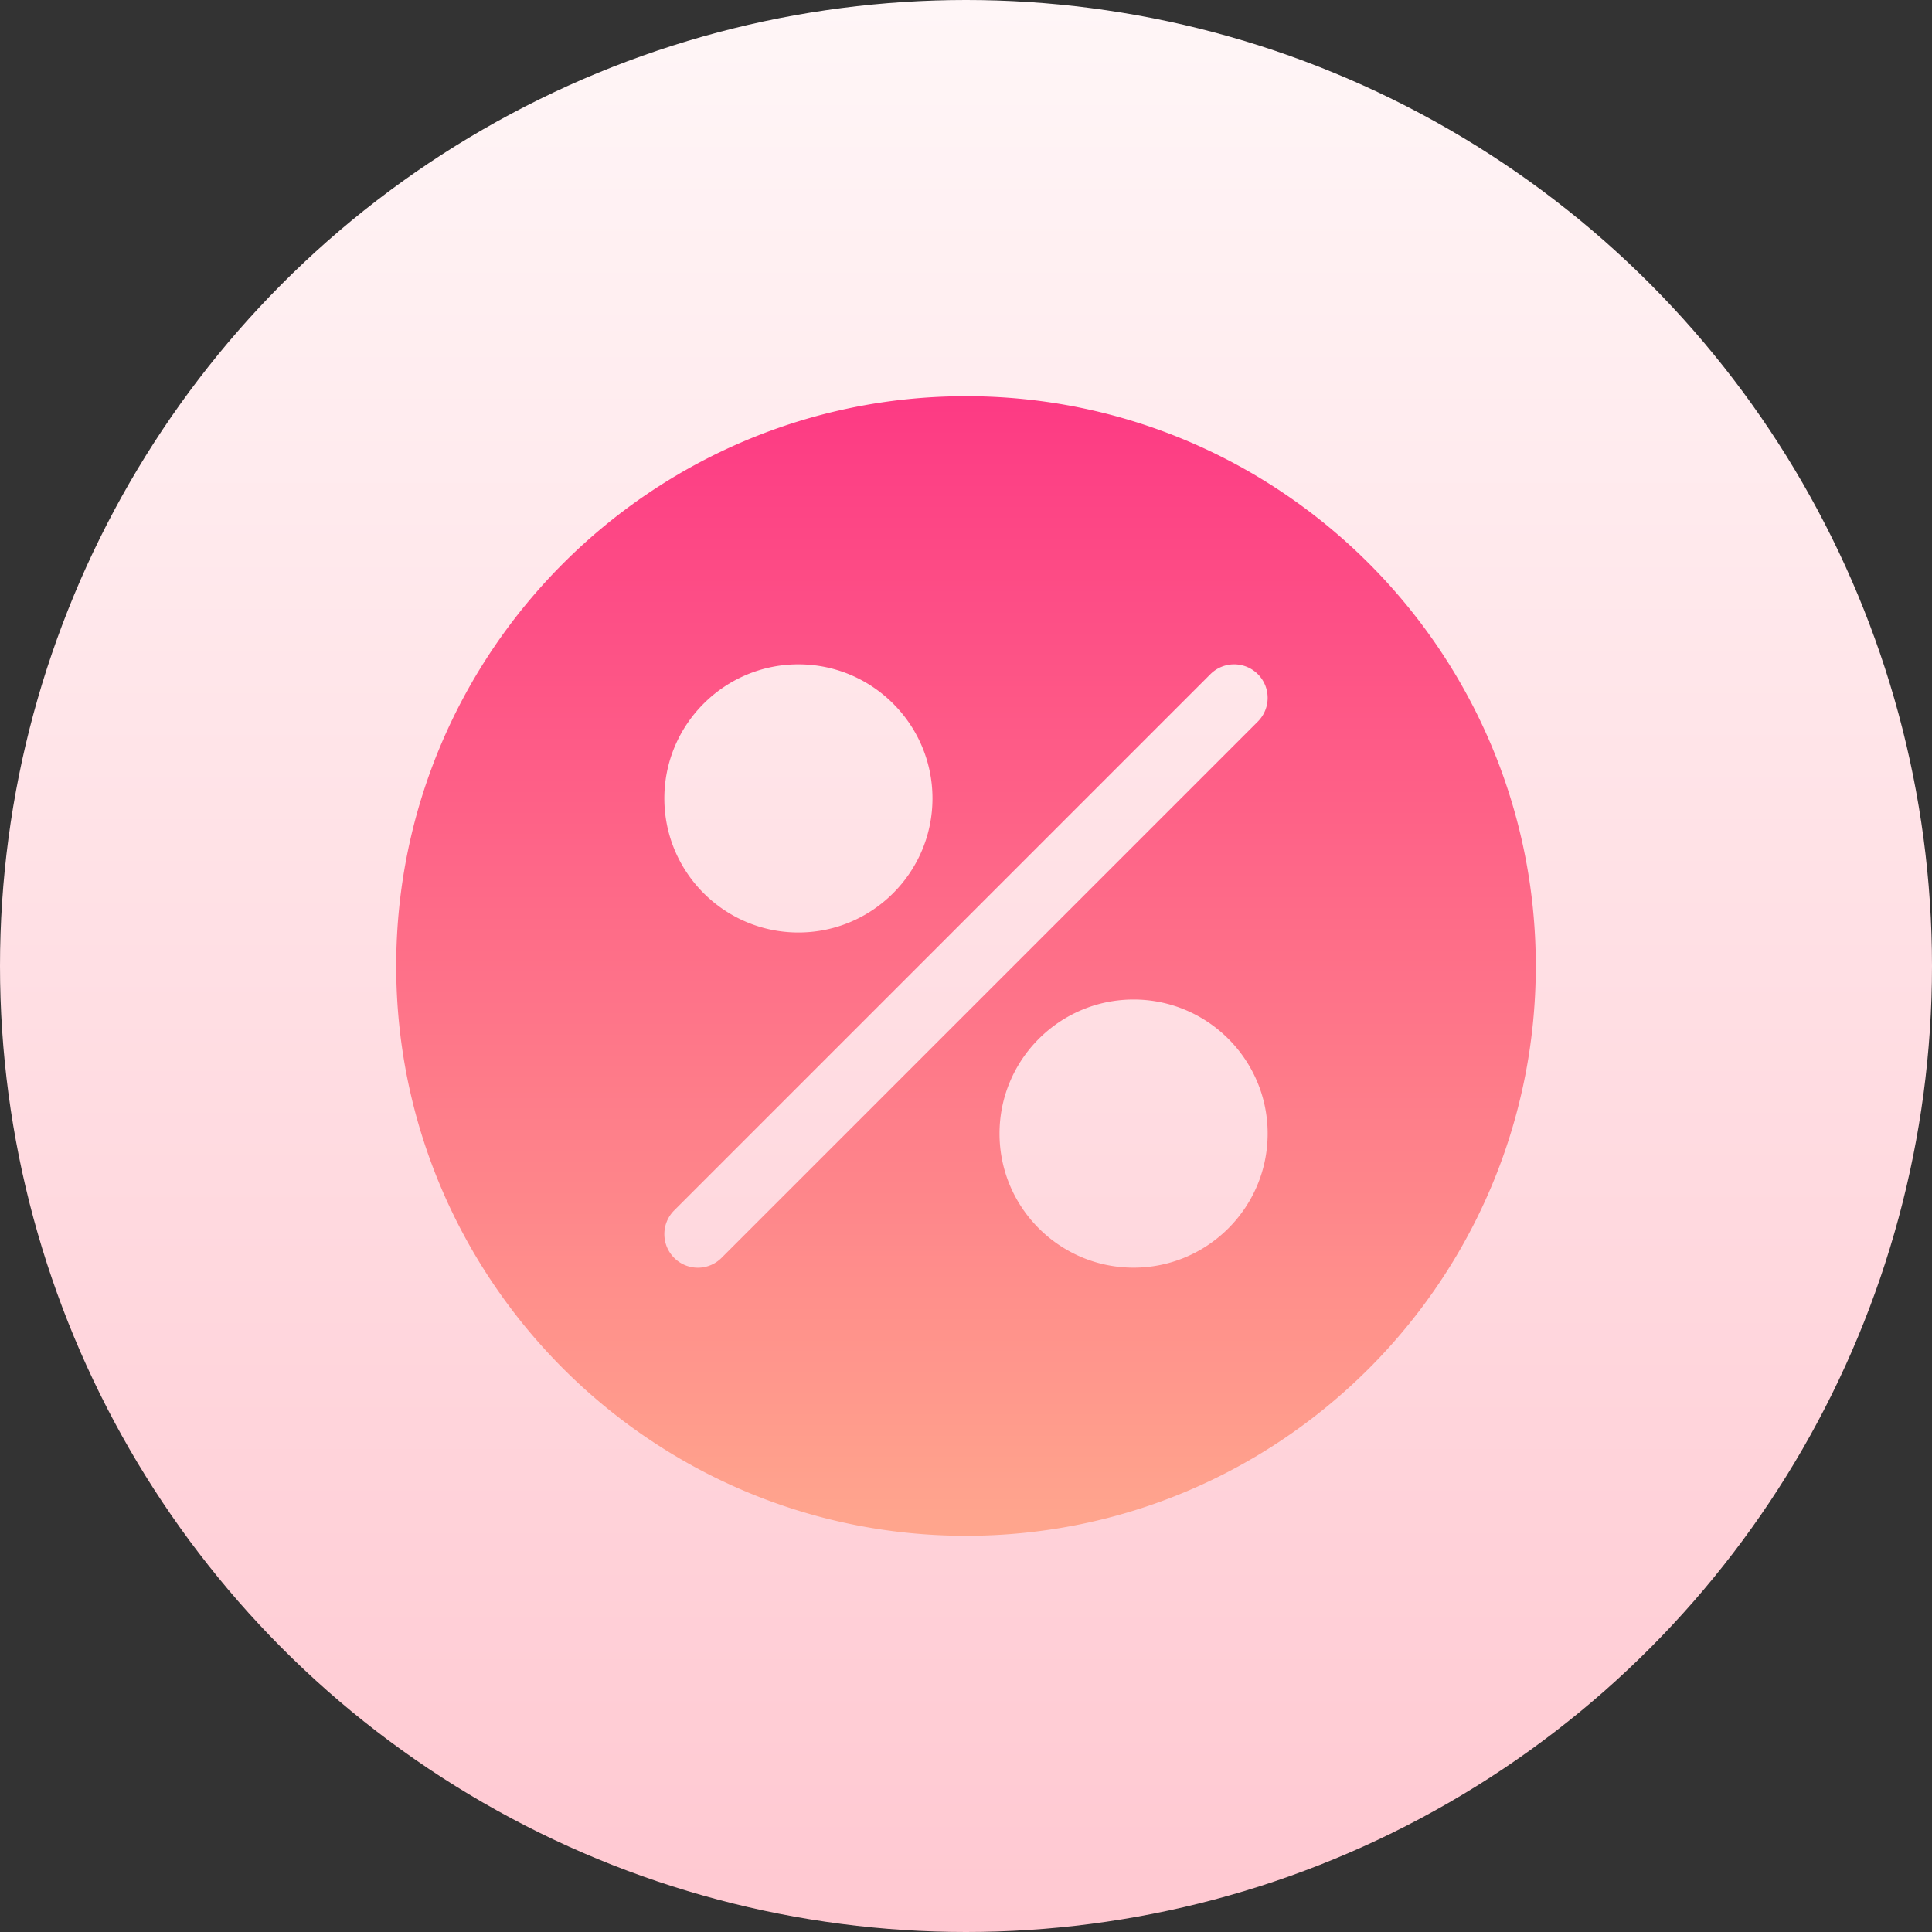
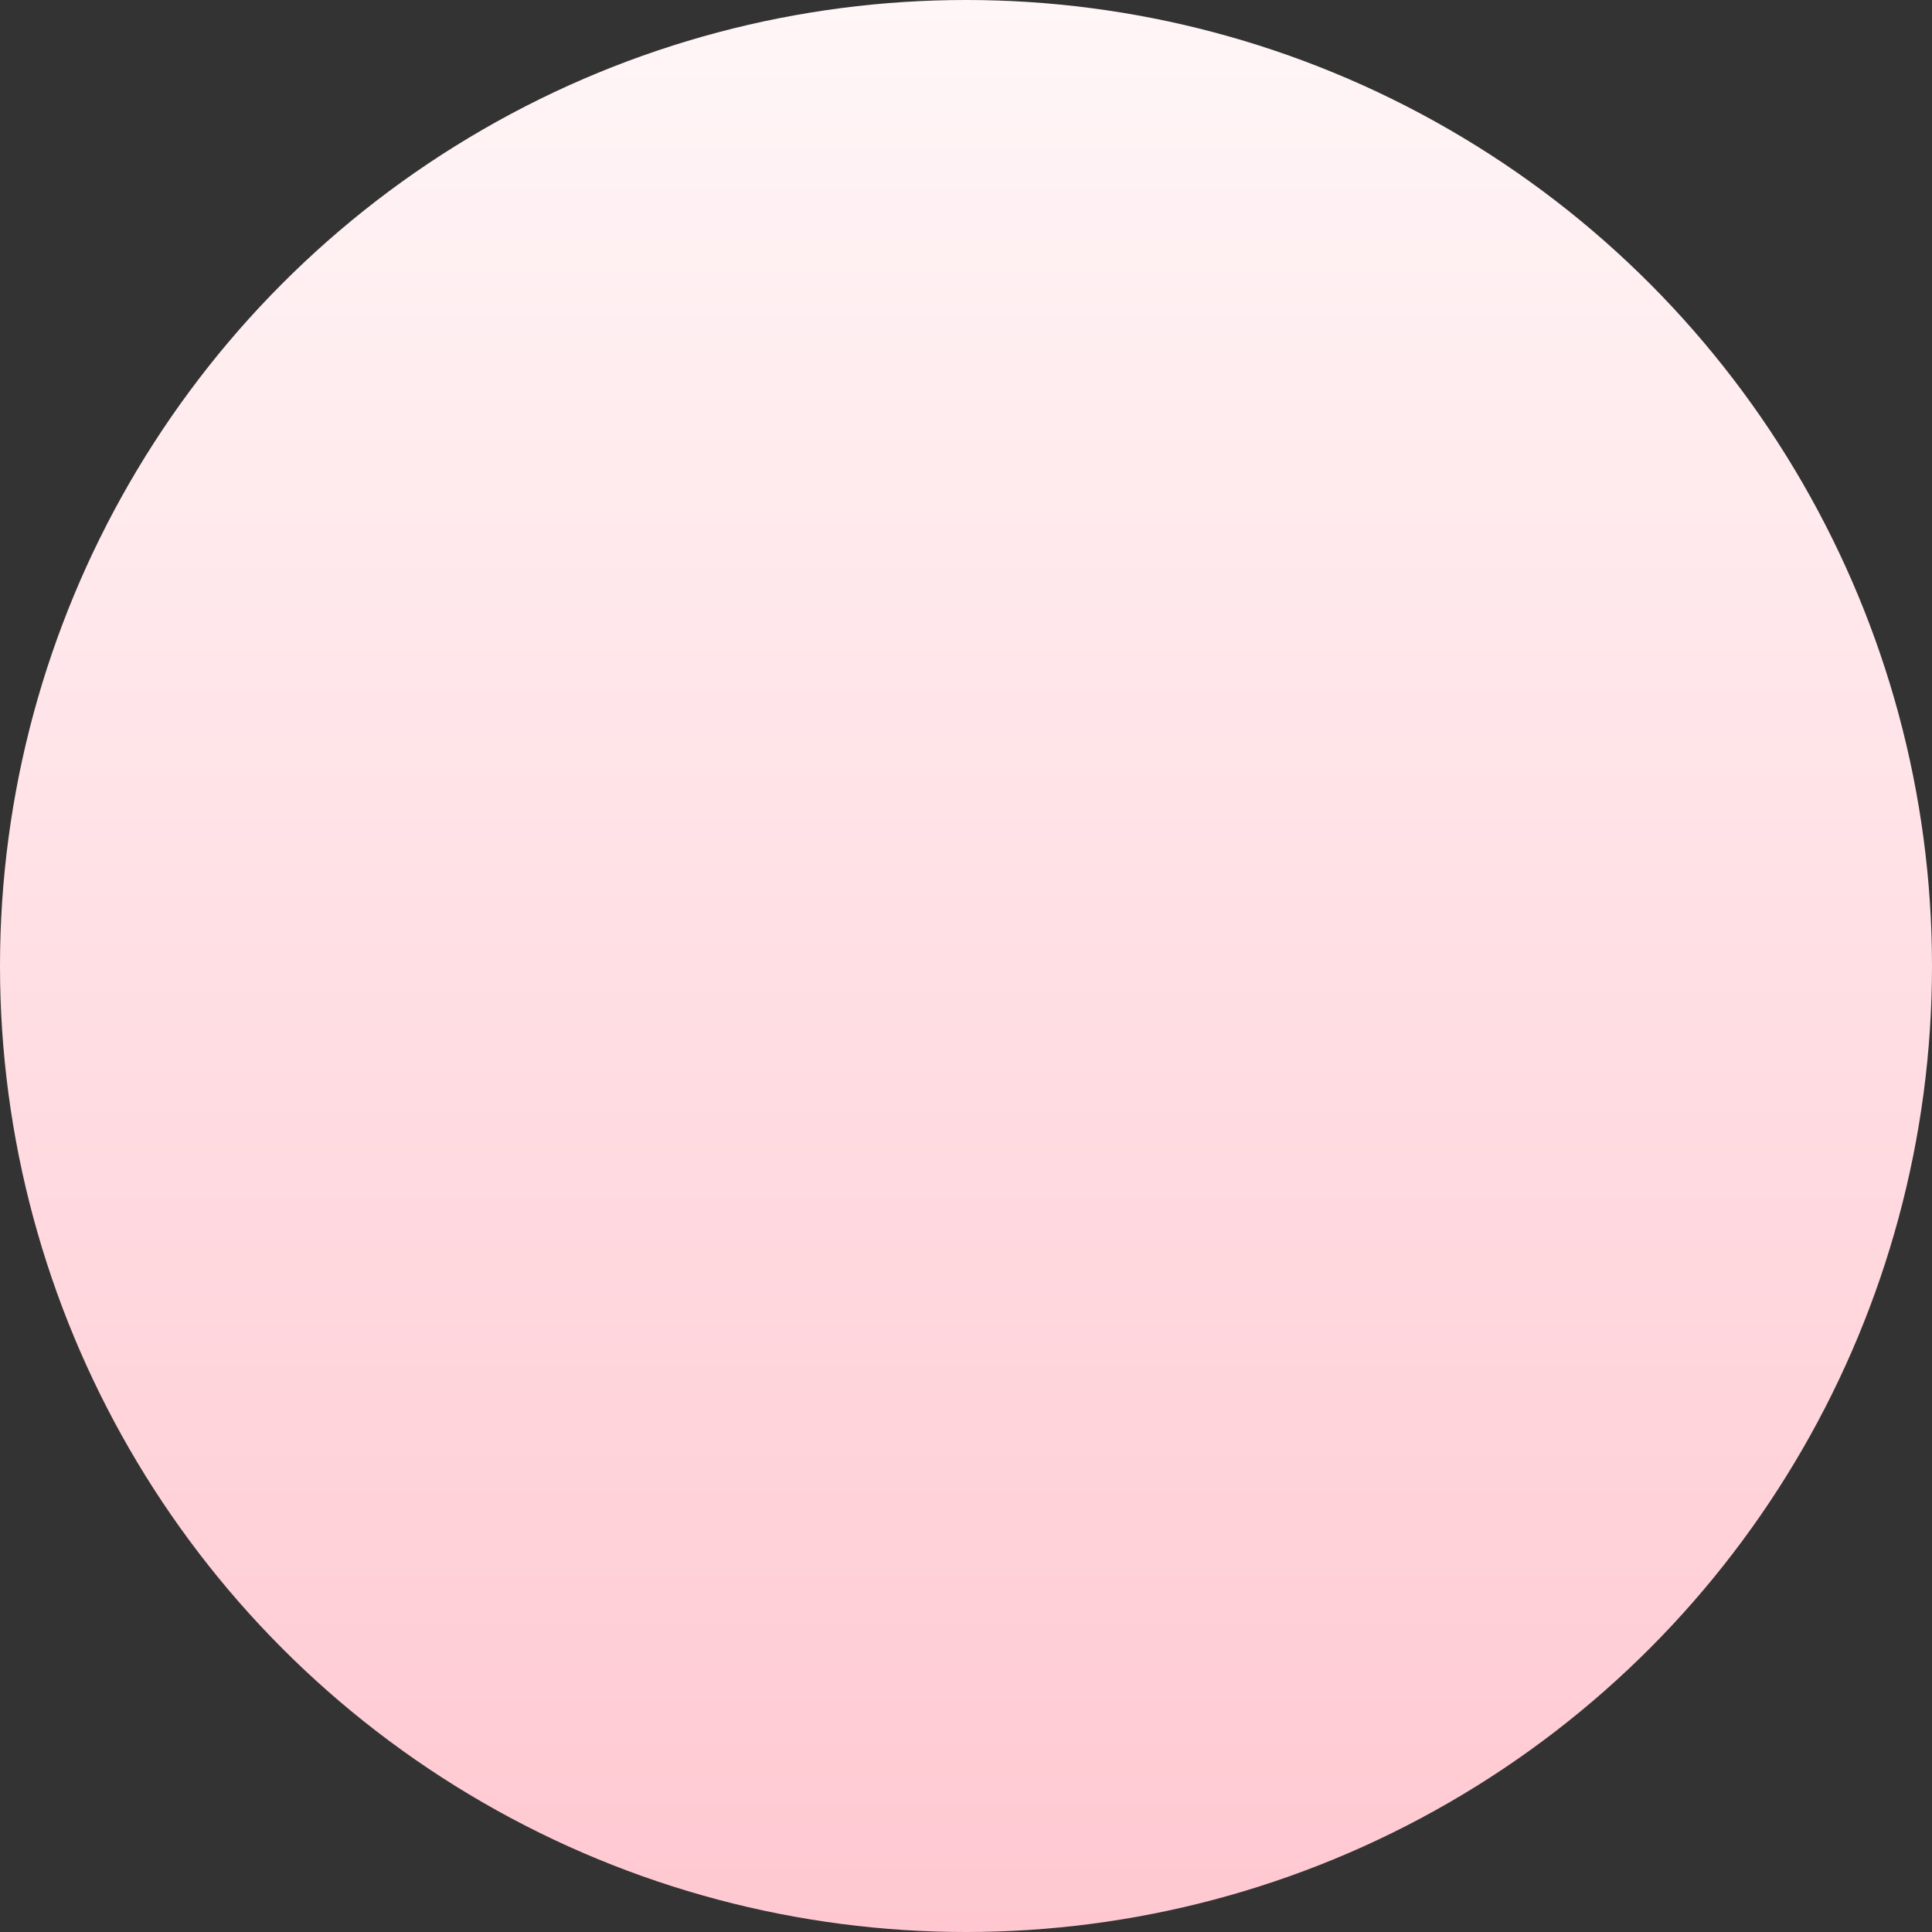
<svg xmlns="http://www.w3.org/2000/svg" width="512" height="512">
  <rect width="100%" height="100%" fill="#333333" stroke="none" />
  <linearGradient id="a" x1="256" x2="256" y1="512" y2="0" gradientUnits="userSpaceOnUse">
    <stop offset="0" stop-color="#ffc8d1" />
    <stop offset="1" stop-color="#fff6f7" />
  </linearGradient>
  <linearGradient id="b" x1="256" x2="256" y1="407" y2="105" gradientUnits="userSpaceOnUse">
    <stop offset="0" stop-color="#ffa68d" />
    <stop offset="1" stop-color="#fd3a84" />
  </linearGradient>
  <circle cx="256" cy="256" r="256" fill="url(#a)" />
-   <path fill="url(#b)" d="M256 105c-83.263 0-151 67.737-151 151s67.737 151 151 151 151-67.737 151-151-67.737-151-151-151zm-44.412 71.059c19.595 0 35.529 15.934 35.529 35.529s-15.935 35.53-35.529 35.53-35.529-15.935-35.529-35.53 15.934-35.529 35.529-35.529zm88.824 159.882c-19.595 0-35.529-15.934-35.529-35.53s15.935-35.529 35.529-35.529 35.529 15.935 35.529 35.529-15.934 35.53-35.529 35.53zm32.927-144.72L191.221 333.339a8.85 8.85 0 0 1-12.56 0 8.88 8.88 0 0 1 0-12.56l142.118-142.118a8.88 8.88 0 1 1 12.56 12.56z" />
</svg>